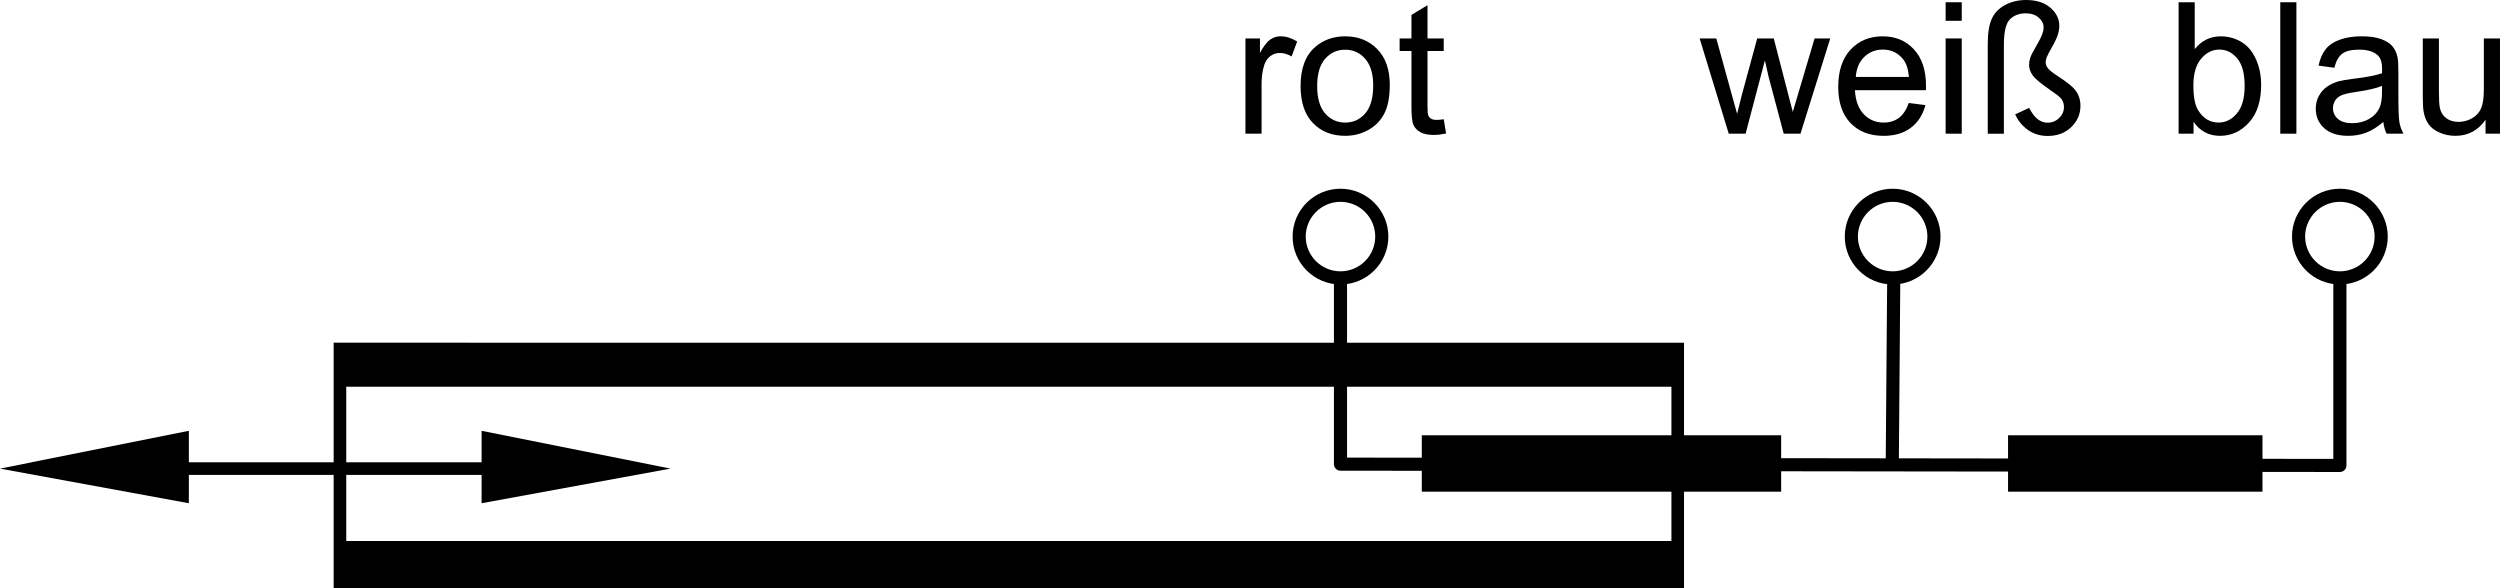
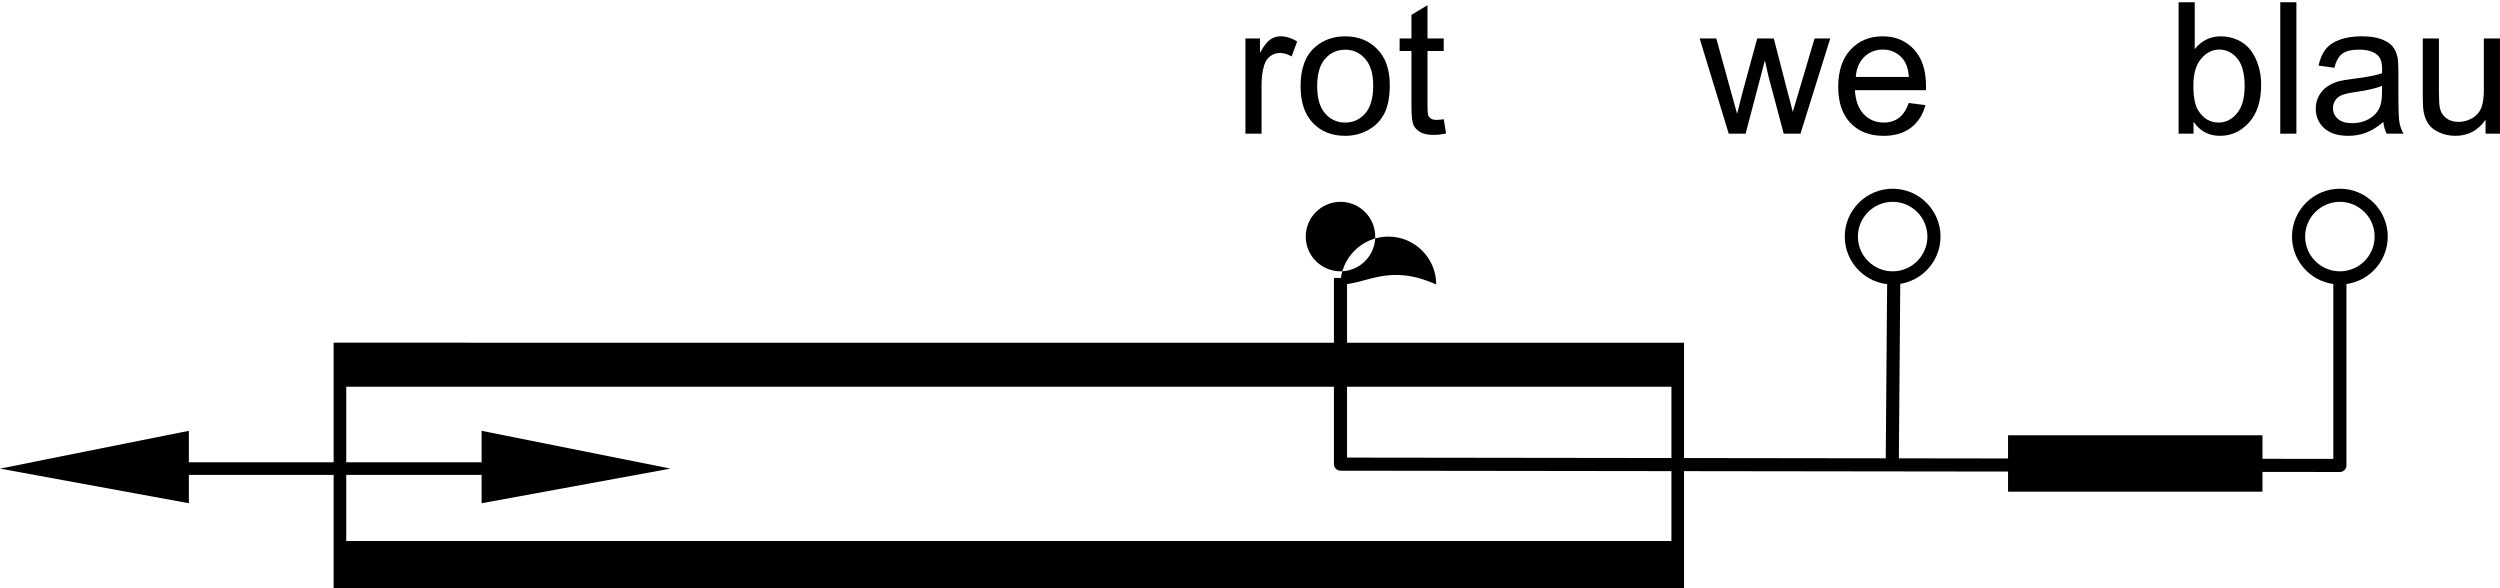
<svg xmlns="http://www.w3.org/2000/svg" version="1.1" id="Ebene_1" x="0px" y="0px" viewBox="0 0 100 23.528" style="enable-background:new 0 0 100 23.528;" xml:space="preserve">
  <style type="text/css">
	.st0{fill-rule:evenodd;clip-rule:evenodd;}
</style>
  <g>
-     <rect x="56.872" y="17.411" class="st0" width="14.374" height="2.256" />
    <rect x="80.322" y="17.411" class="st0" width="10.177" height="2.256" />
    <path d="M93.595,18.88L93.595,18.88l-39.976-0.052c-0.144,0-0.262-0.118-0.262-0.262v-7.449h0.525v7.187   l39.451,0.052v-7.239h0.525v7.501c0,0.07-0.028,0.136-0.077,0.185C93.731,18.852,93.665,18.88,93.595,18.88z" />
    <rect x="71.981" y="14.579" transform="matrix(0.008 -1 1 0.008 60.273 90.428)" width="7.449" height="0.525" />
-     <path d="M53.619,11.379c-1.056,0-1.915-0.859-1.915-1.915c0-1.056,0.859-1.915,1.915-1.915   c1.056,0,1.915,0.859,1.915,1.915C55.534,10.52,54.675,11.379,53.619,11.379z M53.619,8.073   c-0.766,0-1.39,0.624-1.39,1.39c0,0.766,0.624,1.39,1.39,1.39c0.767,0,1.39-0.624,1.39-1.39   C55.01,8.697,54.386,8.073,53.619,8.073z" />
+     <path d="M53.619,11.379c0-1.056,0.859-1.915,1.915-1.915   c1.056,0,1.915,0.859,1.915,1.915C55.534,10.52,54.675,11.379,53.619,11.379z M53.619,8.073   c-0.766,0-1.39,0.624-1.39,1.39c0,0.766,0.624,1.39,1.39,1.39c0.767,0,1.39-0.624,1.39-1.39   C55.01,8.697,54.386,8.073,53.619,8.073z" />
    <path d="M75.706,11.379c-1.056,0-1.915-0.859-1.915-1.915c0-1.056,0.859-1.915,1.915-1.915   s1.915,0.859,1.915,1.915C77.621,10.52,76.762,11.379,75.706,11.379z M75.706,8.073   c-0.766,0-1.39,0.624-1.39,1.39c0,0.766,0.624,1.39,1.39,1.39s1.39-0.624,1.39-1.39   C77.096,8.697,76.472,8.073,75.706,8.073z" />
    <path d="M93.595,11.379c-1.056,0-1.915-0.859-1.915-1.915c0-1.056,0.859-1.915,1.915-1.915   c1.056,0,1.915,0.859,1.915,1.915C95.51,10.52,94.651,11.379,93.595,11.379z M93.595,8.073   c-0.766,0-1.39,0.624-1.39,1.39c0,0.766,0.624,1.39,1.39,1.39s1.39-0.624,1.39-1.39   C94.986,8.697,94.362,8.073,93.595,8.073z" />
    <g>
      <path d="M49.818,5.347V1.538h0.581v0.577c0.148-0.27,0.285-0.448,0.41-0.534c0.126-0.086,0.264-0.129,0.414-0.129    c0.218,0,0.439,0.069,0.663,0.208l-0.222,0.599c-0.158-0.093-0.316-0.14-0.473-0.14    c-0.141,0-0.268,0.043-0.38,0.127c-0.112,0.085-0.193,0.203-0.24,0.353c-0.072,0.23-0.108,0.481-0.108,0.753    v1.994H49.818z" />
      <path d="M52.023,3.443c0-0.706,0.196-1.228,0.588-1.567c0.327-0.282,0.727-0.423,1.198-0.423    c0.524,0,0.951,0.172,1.284,0.514c0.333,0.343,0.498,0.817,0.498,1.422c0,0.49-0.073,0.876-0.221,1.157    c-0.146,0.281-0.361,0.499-0.641,0.654c-0.281,0.155-0.588,0.233-0.92,0.233c-0.533,0-0.964-0.171-1.293-0.513    C52.188,4.579,52.023,4.086,52.023,3.443z M52.687,3.443c0,0.488,0.107,0.853,0.319,1.096    c0.213,0.242,0.481,0.364,0.803,0.364c0.32,0,0.587-0.122,0.8-0.366c0.213-0.244,0.319-0.616,0.319-1.115    c0-0.471-0.107-0.828-0.321-1.07c-0.214-0.243-0.48-0.364-0.798-0.364c-0.323,0-0.591,0.121-0.803,0.362    C52.793,2.59,52.687,2.955,52.687,3.443z" />
      <path d="M57.75,4.77l0.093,0.57c-0.181,0.038-0.344,0.057-0.488,0.057c-0.234,0-0.416-0.037-0.545-0.111    c-0.129-0.074-0.219-0.172-0.273-0.292c-0.052-0.12-0.079-0.374-0.079-0.762V2.041h-0.473V1.538h0.473V0.595    l0.642-0.387v1.331h0.649v0.502h-0.649v2.227c0,0.184,0.011,0.302,0.034,0.355s0.059,0.094,0.111,0.126    c0.052,0.031,0.125,0.047,0.221,0.047C57.539,4.795,57.633,4.787,57.75,4.77z" />
    </g>
    <g>
      <path d="M69.15,5.347l-1.165-3.809h0.667l0.606,2.198l0.226,0.818c0.009-0.041,0.075-0.302,0.197-0.785    l0.607-2.231h0.663l0.571,2.209l0.19,0.728L71.93,3.74l0.653-2.202h0.627l-1.191,3.809H71.349l-0.607-2.281    l-0.146-0.649l-0.772,2.93H69.15z" />
      <path d="M76.351,4.121l0.667,0.083c-0.104,0.39-0.3,0.692-0.584,0.907c-0.285,0.215-0.649,0.323-1.09,0.323    c-0.557,0-0.999-0.172-1.326-0.514c-0.326-0.343-0.489-0.824-0.489-1.444c0-0.641,0.165-1.138,0.495-1.492    c0.33-0.354,0.757-0.531,1.284-0.531c0.509,0,0.925,0.173,1.248,0.52s0.484,0.835,0.484,1.463    c0,0.038-0.001,0.096-0.003,0.172h-2.84c0.024,0.419,0.142,0.739,0.354,0.961    c0.213,0.222,0.478,0.334,0.796,0.334c0.237,0,0.439-0.062,0.607-0.186C76.121,4.591,76.254,4.393,76.351,4.121z     M74.232,3.077h2.126c-0.029-0.32-0.11-0.56-0.244-0.721c-0.205-0.248-0.472-0.373-0.799-0.373    c-0.297,0-0.546,0.099-0.748,0.298C74.365,2.479,74.254,2.744,74.232,3.077z" />
-       <path d="M77.825,0.832V0.09h0.645V0.832H77.825z M77.825,5.347V1.538h0.645v3.809H77.825z" />
-       <path d="M79.51,5.347V1.764c0-0.438,0.053-0.774,0.16-1.01c0.107-0.235,0.284-0.42,0.533-0.554    C80.451,0.067,80.731,0,81.042,0c0.413,0,0.739,0.103,0.976,0.31c0.237,0.207,0.354,0.447,0.354,0.719    c0,0.122-0.021,0.247-0.065,0.377s-0.119,0.29-0.23,0.482c-0.11,0.193-0.179,0.327-0.208,0.402    c-0.029,0.076-0.043,0.142-0.043,0.199c0,0.076,0.027,0.152,0.079,0.226c0.05,0.076,0.195,0.193,0.434,0.348    c0.325,0.213,0.541,0.384,0.649,0.513c0.154,0.184,0.23,0.402,0.23,0.653c0,0.333-0.122,0.617-0.367,0.854    c-0.246,0.237-0.559,0.355-0.942,0.355c-0.301,0-0.566-0.08-0.793-0.242c-0.226-0.161-0.397-0.368-0.509-0.622    l0.556-0.258c0.119,0.222,0.239,0.377,0.359,0.463c0.119,0.086,0.245,0.129,0.376,0.129    c0.182,0,0.337-0.062,0.466-0.186s0.194-0.27,0.194-0.438c0-0.134-0.038-0.248-0.115-0.344    c-0.05-0.062-0.183-0.168-0.402-0.316c-0.397-0.273-0.641-0.477-0.735-0.613    c-0.096-0.136-0.143-0.276-0.143-0.42c0-0.093,0.016-0.188,0.048-0.283c0.033-0.096,0.11-0.248,0.234-0.459    c0.123-0.211,0.203-0.368,0.242-0.473c0.038-0.105,0.057-0.198,0.057-0.28c0-0.148-0.066-0.279-0.196-0.392    c-0.13-0.114-0.304-0.171-0.521-0.171c-0.256,0-0.465,0.079-0.628,0.237c-0.162,0.158-0.244,0.499-0.244,1.026    v3.554H79.51z" />
    </g>
    <g>
      <path d="M87.742,5.347h-0.598V0.09h0.645v1.876c0.273-0.342,0.62-0.513,1.043-0.513    c0.235,0,0.456,0.047,0.666,0.141c0.209,0.095,0.381,0.228,0.516,0.399c0.134,0.171,0.241,0.377,0.317,0.618    c0.077,0.241,0.115,0.499,0.115,0.775c0,0.653-0.161,1.157-0.484,1.513s-0.71,0.534-1.162,0.534    c-0.45,0-0.802-0.188-1.058-0.563V5.347z M87.735,3.414c0,0.457,0.062,0.786,0.186,0.99    c0.204,0.333,0.478,0.498,0.825,0.498c0.283,0,0.527-0.122,0.732-0.368c0.206-0.245,0.308-0.61,0.308-1.095    c0-0.497-0.098-0.864-0.295-1.101c-0.198-0.237-0.436-0.355-0.716-0.355c-0.282,0-0.526,0.122-0.732,0.368    C87.839,2.596,87.735,2.95,87.735,3.414z" />
      <path d="M91.211,5.347V0.09h0.645v5.257H91.211z" />
      <path d="M95.334,4.877c-0.239,0.203-0.469,0.347-0.691,0.43c-0.22,0.084-0.458,0.126-0.711,0.126    c-0.419,0-0.74-0.102-0.965-0.306c-0.224-0.205-0.337-0.466-0.337-0.784c0-0.186,0.043-0.357,0.127-0.511    c0.085-0.154,0.197-0.278,0.334-0.371c0.137-0.093,0.292-0.164,0.464-0.212c0.127-0.033,0.319-0.066,0.574-0.097    c0.521-0.062,0.905-0.136,1.152-0.222c0.002-0.089,0.003-0.144,0.003-0.169c0-0.263-0.06-0.448-0.182-0.556    c-0.165-0.146-0.41-0.219-0.736-0.219c-0.303,0-0.528,0.053-0.672,0.159c-0.144,0.107-0.252,0.295-0.321,0.565    l-0.631-0.086c0.057-0.27,0.152-0.488,0.283-0.654c0.132-0.167,0.322-0.294,0.571-0.384    c0.248-0.089,0.537-0.134,0.864-0.134c0.326,0,0.589,0.038,0.793,0.115c0.203,0.076,0.352,0.173,0.448,0.289    c0.096,0.116,0.163,0.262,0.201,0.439c0.021,0.11,0.033,0.308,0.033,0.595v0.861    c0,0.6,0.013,0.98,0.041,1.139c0.028,0.159,0.082,0.311,0.163,0.457h-0.674    C95.396,5.213,95.353,5.057,95.334,4.877z M95.281,3.436c-0.235,0.096-0.586,0.177-1.054,0.244    c-0.265,0.038-0.453,0.082-0.564,0.129c-0.11,0.048-0.195,0.118-0.254,0.209    c-0.06,0.092-0.09,0.195-0.09,0.307c0,0.172,0.066,0.316,0.196,0.43s0.321,0.172,0.572,0.172    c0.249,0,0.47-0.054,0.664-0.163c0.194-0.109,0.336-0.257,0.426-0.446c0.07-0.146,0.104-0.361,0.104-0.645V3.436    z" />
      <path d="M99.422,5.347V4.788c-0.296,0.43-0.699,0.645-1.208,0.645c-0.225,0-0.434-0.043-0.629-0.129    c-0.196-0.086-0.34-0.194-0.434-0.325c-0.094-0.13-0.161-0.289-0.199-0.478c-0.027-0.127-0.04-0.327-0.04-0.603    V1.538h0.645v2.112c0,0.337,0.013,0.564,0.04,0.681c0.04,0.17,0.126,0.303,0.258,0.4    c0.131,0.096,0.294,0.145,0.488,0.145s0.375-0.05,0.545-0.149c0.169-0.099,0.29-0.234,0.361-0.405    c0.07-0.171,0.105-0.419,0.105-0.744V1.538h0.645v3.809H99.422z" />
    </g>
    <g>
      <path d="M13.346,13.707v1.007v0.755v6.17v1.007v0.881h54.015V22.647v-0.126v-0.881v-6.17v-0.881v-0.881H13.346z     M66.857,21.64H13.85v-6.17h53.007V21.64z" />
      <polyline points="26.818,18.744 19.264,20.129 19.264,17.233 26.818,18.744   " />
      <polyline points="7.303,18.744 7.303,18.996 19.642,18.996 19.642,18.492 7.303,18.492 7.303,18.744   " />
      <polyline points="-0,18.744 7.554,20.129 7.554,17.233 -0,18.744   " />
    </g>
  </g>
</svg>